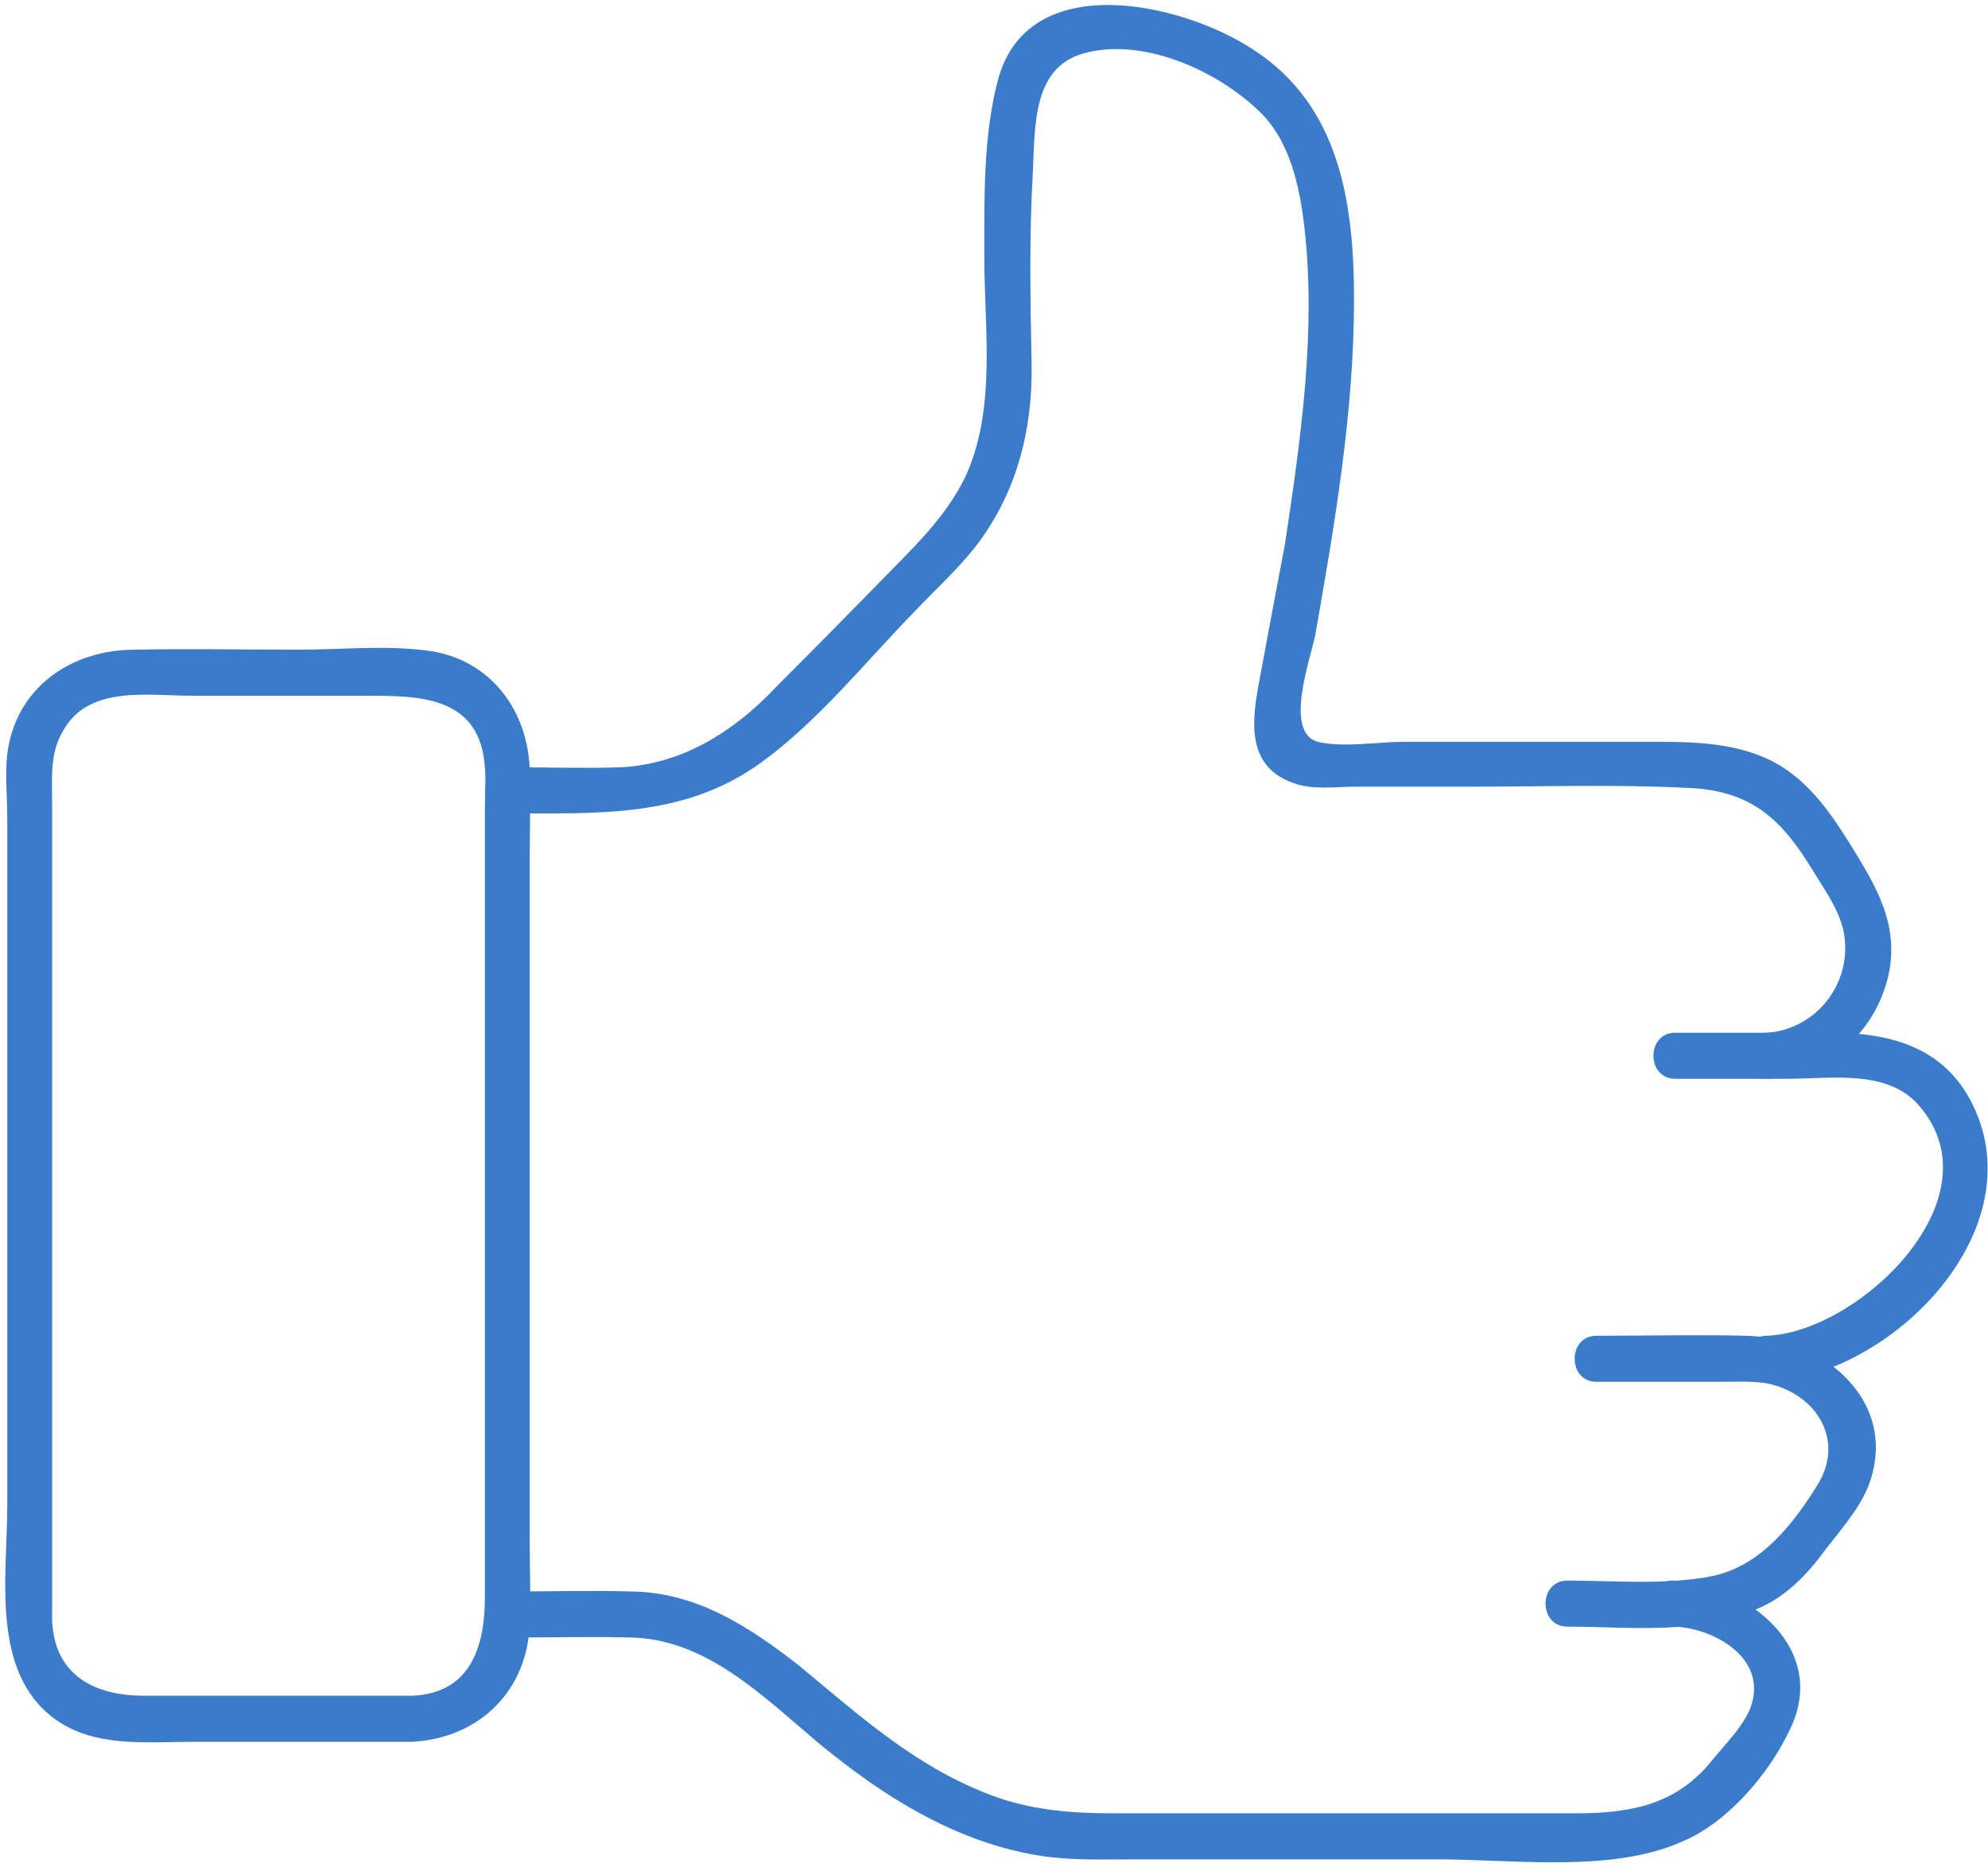
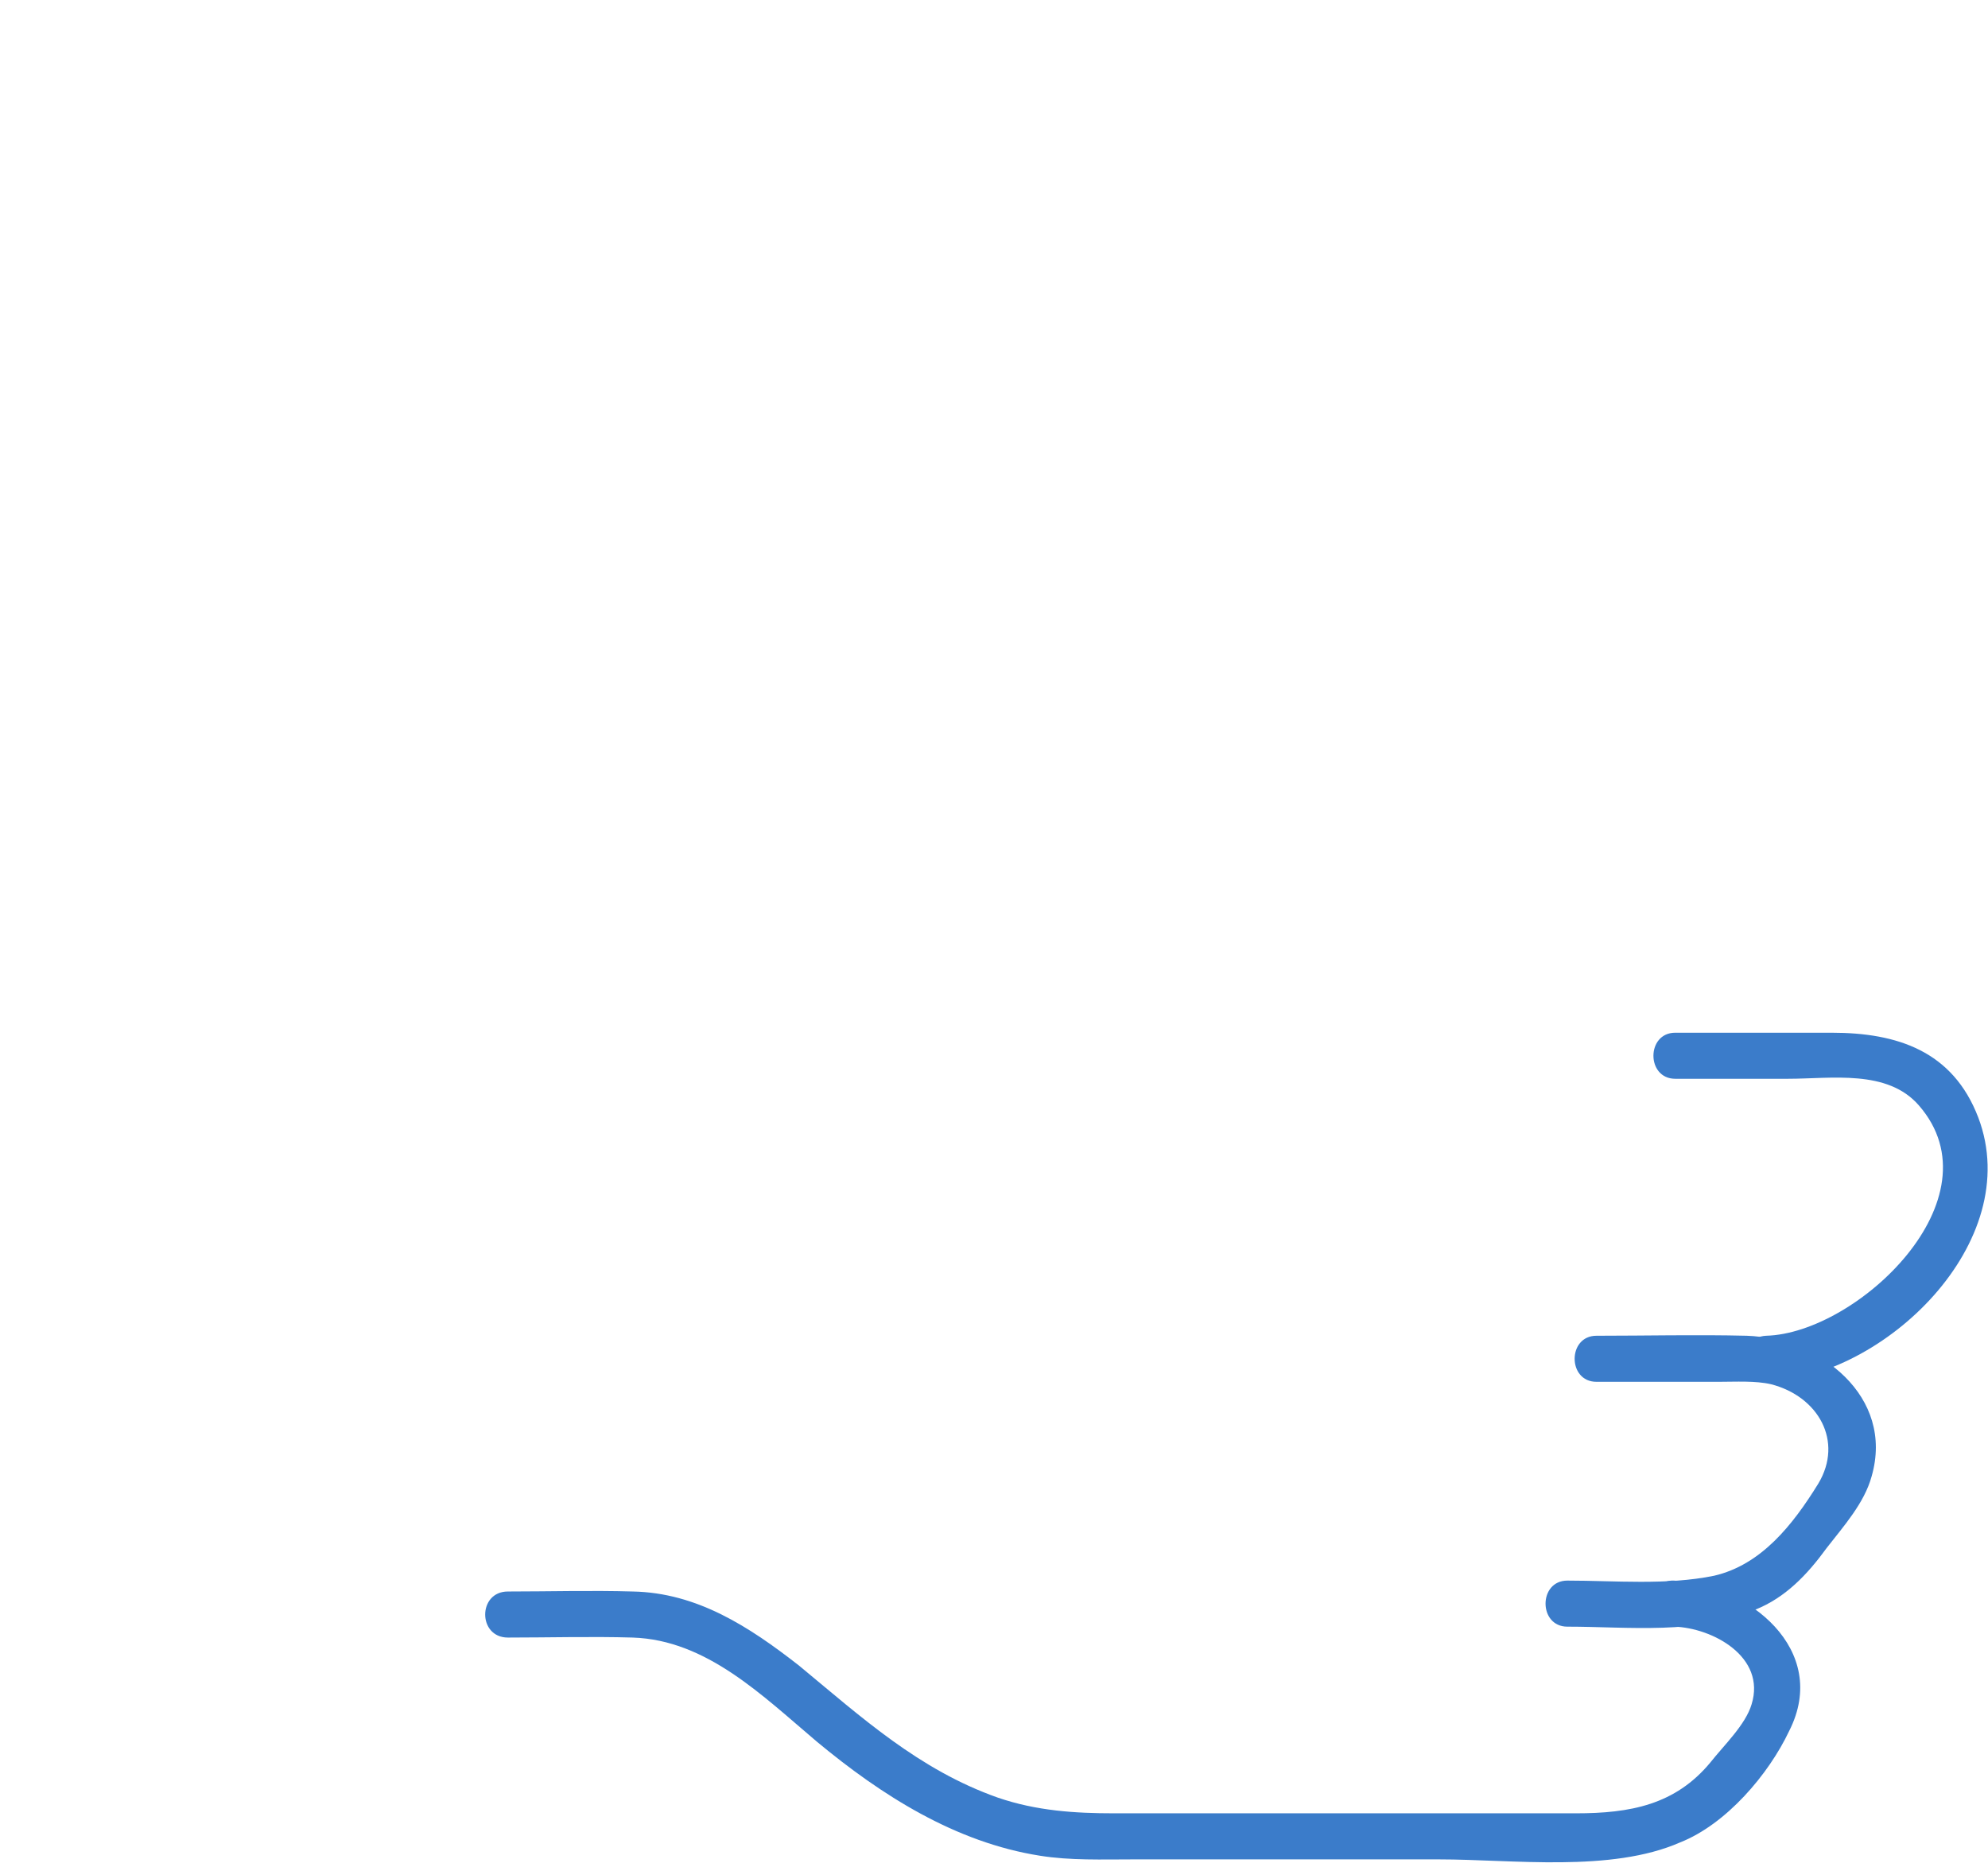
<svg xmlns="http://www.w3.org/2000/svg" version="1.2" viewBox="0 0 164 154">
  <style>path{fill:#3b7cca}</style>
-   <path d="m34 139.9q-11 0-22.1 0c-4 0-7.4-1.6-7.6-6.2 0-1.8 0-3.7 0-5.6q0-26.5 0-52.9 0-4.5 0-9c0-2-0.2-4.1 0.9-5.9 2.1-3.8 7-2.9 10.7-2.9q7 0 14.1 0c4.4 0 9.6-0.1 10 5.9 0.1 1.2 0 2.4 0 3.6q0 11.6 0 23.3 0 15.7 0 31.4 0 5.1 0 10.2c0 3.9-1.1 7.9-6 8.1-2.4 0.2-2.4 3.9 0 3.8 5.6-0.3 9.6-4.3 9.7-9.9 0.1-2.1 0-4.2 0-6.3q0-14.1 0-28.2 0-14.5 0-29c0-2.2 0.1-4.4 0-6.7-0.1-4.9-3.2-9.2-8.3-9.9-3.5-0.5-7.2-0.1-10.8-0.1-4.5 0-9-0.1-13.5 0-5.2 0-9.8 3.1-10.5 8.6-0.2 1.7 0 3.5 0 5.3q0 28.3 0 56.7c0 5.8-1.4 13.7 3.9 17.6 3.3 2.4 7.5 1.9 11.4 1.9q7.5 0 15 0 1.6 0 3.1 0c2.5 0 2.5-3.8 0-3.8z" />
-   <path d="m145.7 89c5-0.3 9-3.7 10.1-8.6 0.9-4.2-1.1-7.4-3.2-10.8-2-3.2-4.1-6.1-7.8-7.4-2.8-1-5.8-1-8.7-1q-10.2 0-20.3 0c-2.1 0-5 0.5-7.1 0-2.8-0.8-0.6-6.8-0.2-8.8 1.6-9.1 3.2-18.4 3.2-27.7 0-8-1.2-16-8.3-20.6-5.9-3.9-18.7-6.8-21.1 2.6-1.2 4.6-1.1 9.7-1.1 14.5 0 5.9 1 12.4-1.5 18-1.7 3.6-4.6 6.2-7.3 9q-4.2 4.3-8.4 8.5c-3.4 3.6-7.6 6.3-12.7 6.6-3.1 0.1-6.3 0-9.4 0-2.5 0-2.5 3.8 0 3.8 7.4 0 14.6 0.4 20.9-4.2 4.7-3.4 8.6-8.3 12.6-12.4 1.8-1.9 3.8-3.7 5.3-5.7 3.2-4.3 4.5-9.4 4.4-14.8-0.1-5.2-0.2-10.5 0.1-15.7 0.2-3.9-0.1-9 4.6-10 4.8-1.1 10.7 1.6 14.1 4.9 2.5 2.4 3.3 6.1 3.7 9.5 1 8.6-0.3 17.6-1.6 26.2-0.7 3.7-1.4 7.4-2.1 11.2-0.6 3.2-1.2 7.1 2.8 8.5 1.6 0.6 3.5 0.3 5.1 0.3q4.7 0 9.4 0c6 0 12-0.2 18 0.1 5.3 0.2 7.8 2.6 10.4 6.9 1.1 1.8 2.5 3.7 2.6 5.8 0.3 3.9-2.7 7.3-6.5 7.5-2.4 0.1-2.4 3.9 0 3.8z" />
  <path d="m145.7 114c9.7-0.3 21.4-11.5 17.5-21.8-2.1-5.5-6.7-7-12.1-7q-6.4 0-12.9 0c-2.4 0-2.4 3.8 0 3.8q4.7 0 9.3 0c3.6 0 8.2-0.8 10.8 2.2 6.7 7.7-5.1 18.8-12.6 19-2.4 0.1-2.4 3.9 0 3.8z" />
  <path d="m129.3 134.2c5 0 10.8 0.7 15.5-1.4 2.5-1 4.3-2.9 5.9-5.1 1.4-1.8 3.1-3.7 3.7-5.9 1.9-6.6-4.3-11.4-10.3-11.6-4.1-0.1-8.3 0-12.4 0-2.4 0-2.4 3.8 0 3.8q5.1 0 10.1 0c1.4 0 3-0.1 4.3 0.2 3.9 1 6 4.7 3.9 8.2-2.1 3.4-4.7 6.7-8.6 7.6-3.9 0.8-8.2 0.4-12.1 0.4-2.4 0-2.4 3.8 0 3.8z" />
  <path d="m138.1 134.2c3.2 0.1 7.6 2.5 6.4 6.4-0.5 1.7-2.3 3.4-3.4 4.8-2.9 3.5-6.6 4.2-11.1 4.2-5.5 0-11.1 0-16.7 0q-10.7 0-21.4 0c-3.2 0-6.4-0.2-9.6-1.3-6.5-2.3-11.2-6.6-16.4-10.9-4.1-3.2-8.4-6-13.7-6.1-3.4-0.1-6.9 0-10.3 0-2.5 0-2.5 3.8 0 3.8 3.4 0 6.9-0.1 10.3 0 6.1 0.2 10.7 4.8 15.2 8.6 5.3 4.4 11.4 8.3 18.4 9.4 2.5 0.4 5.1 0.3 7.7 0.3q12.6 0 25.2 0c6.1 0 14.2 1.1 19.9-1.4 3.8-1.5 7.3-5.6 9-9.2 3.4-6.7-3.4-12.1-9.5-12.4-2.4-0.1-2.4 3.7 0 3.8z" />
</svg>